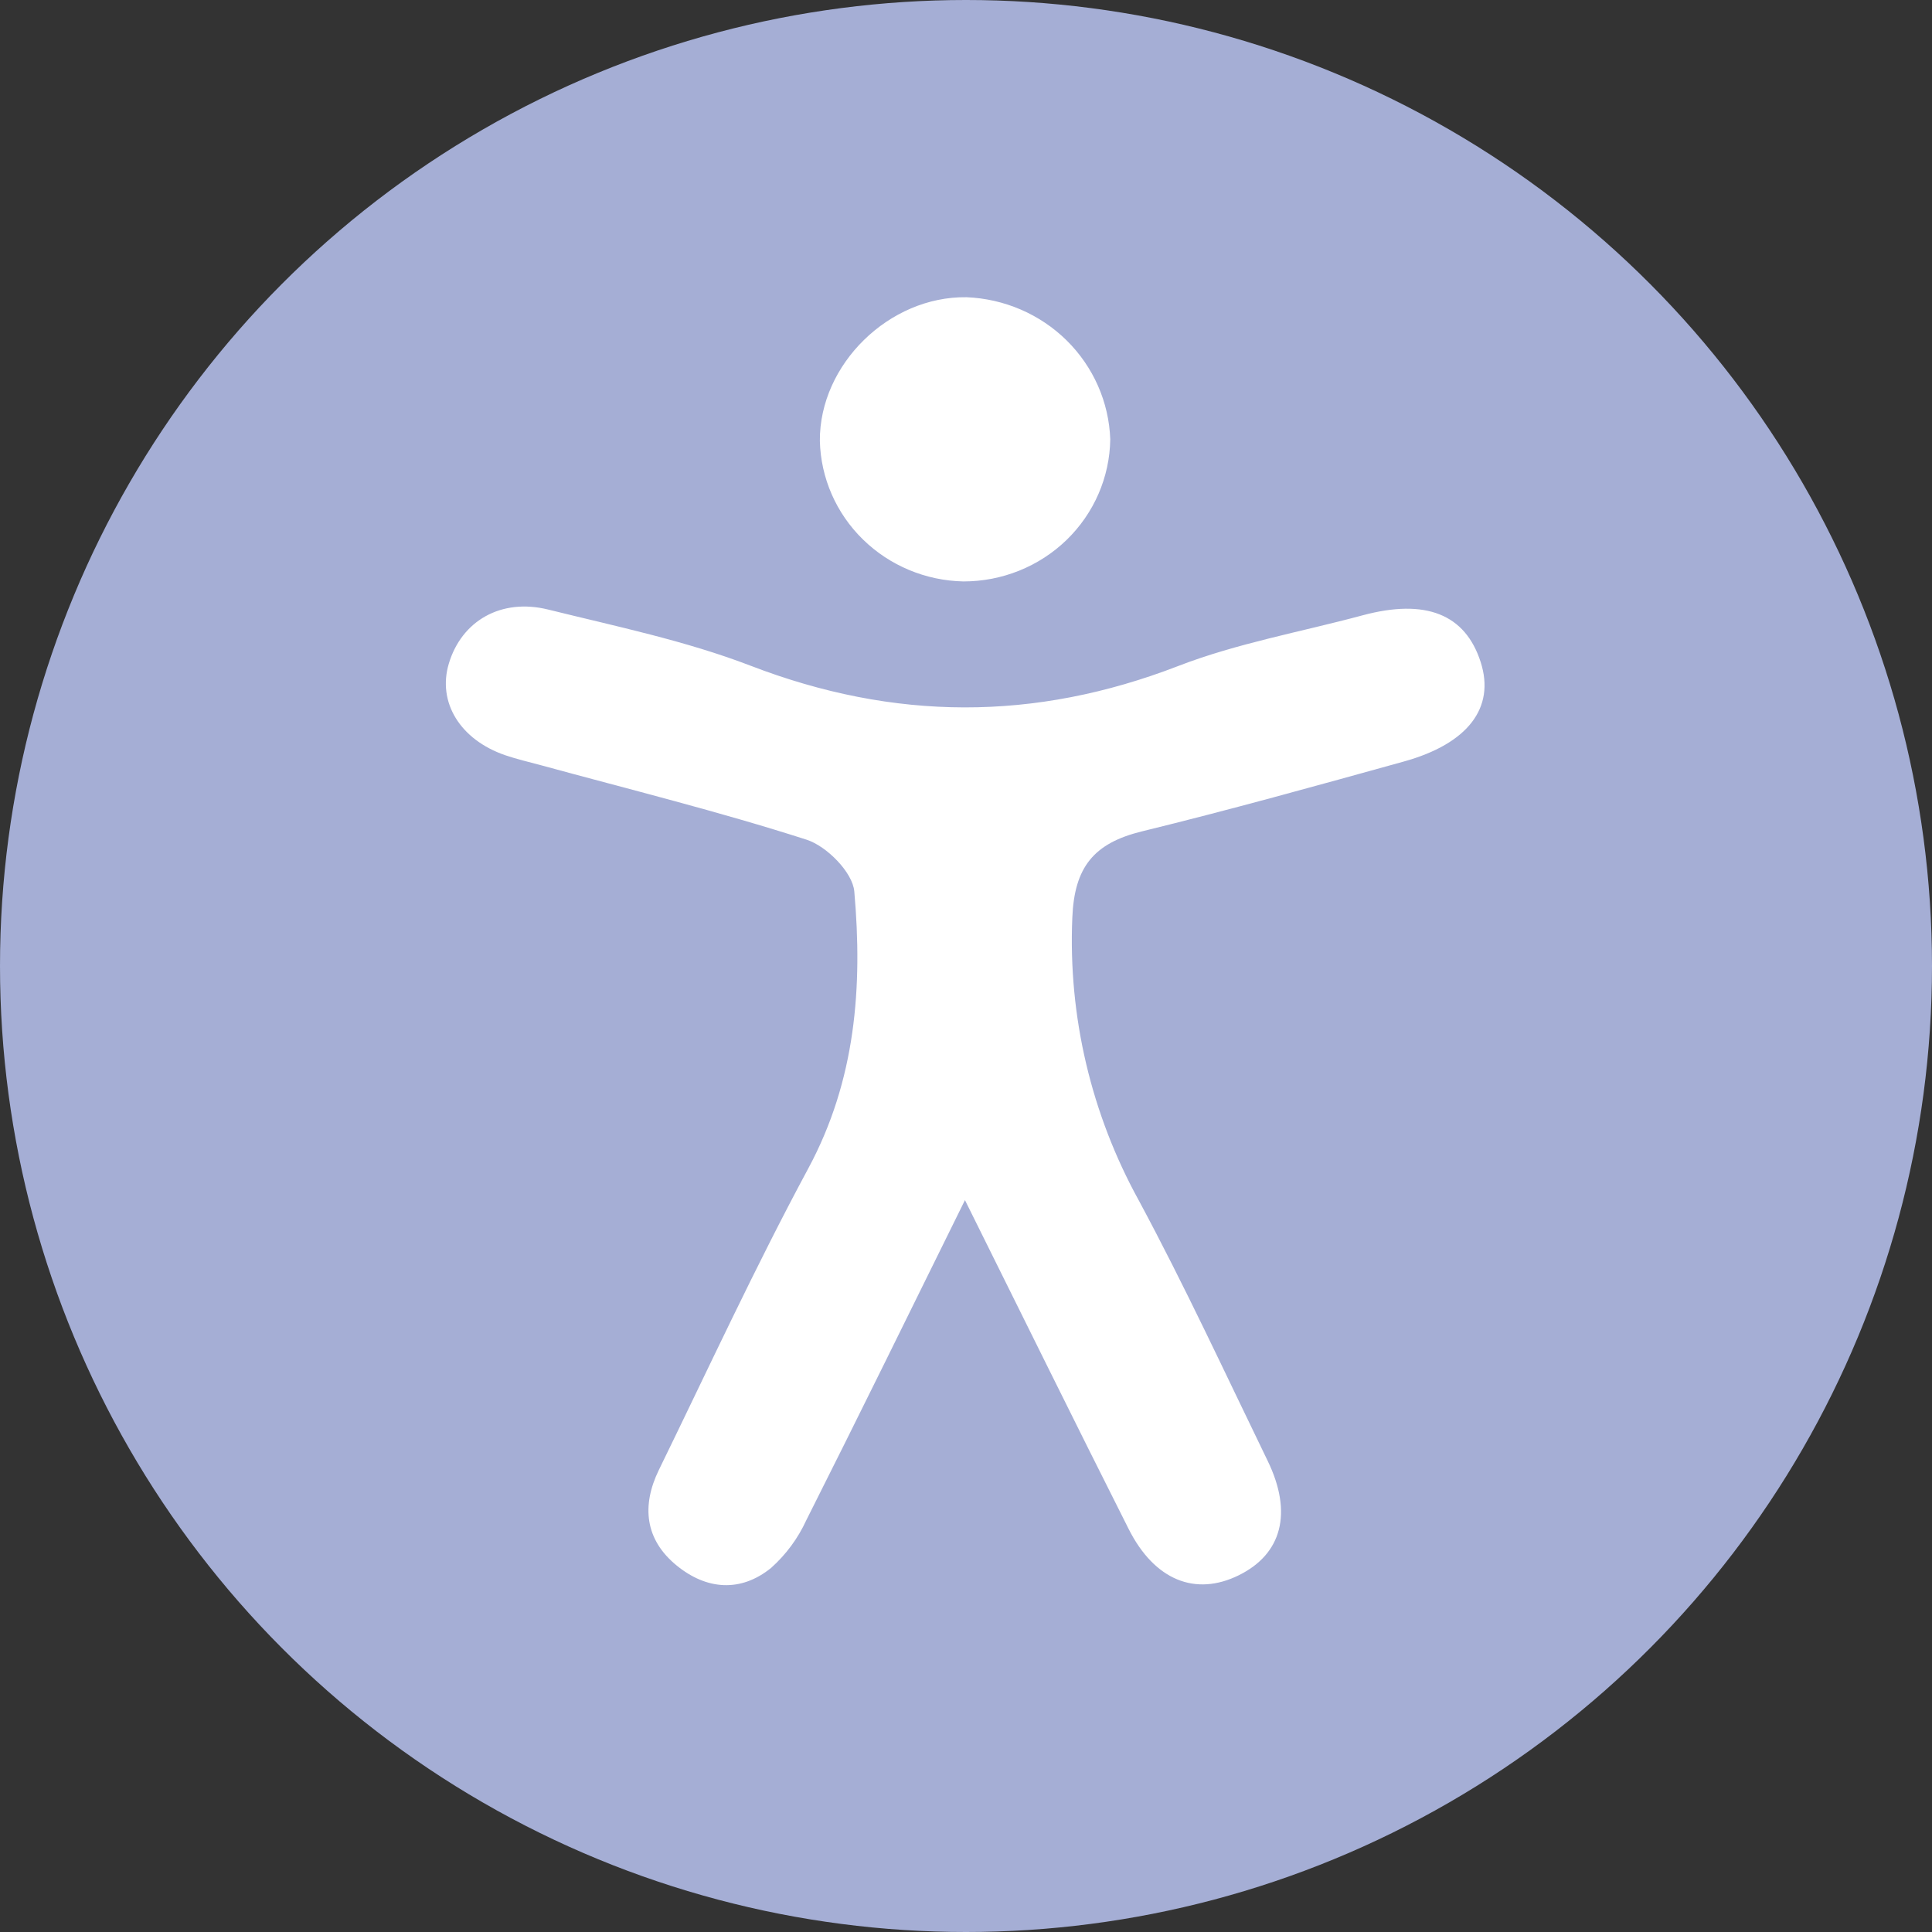
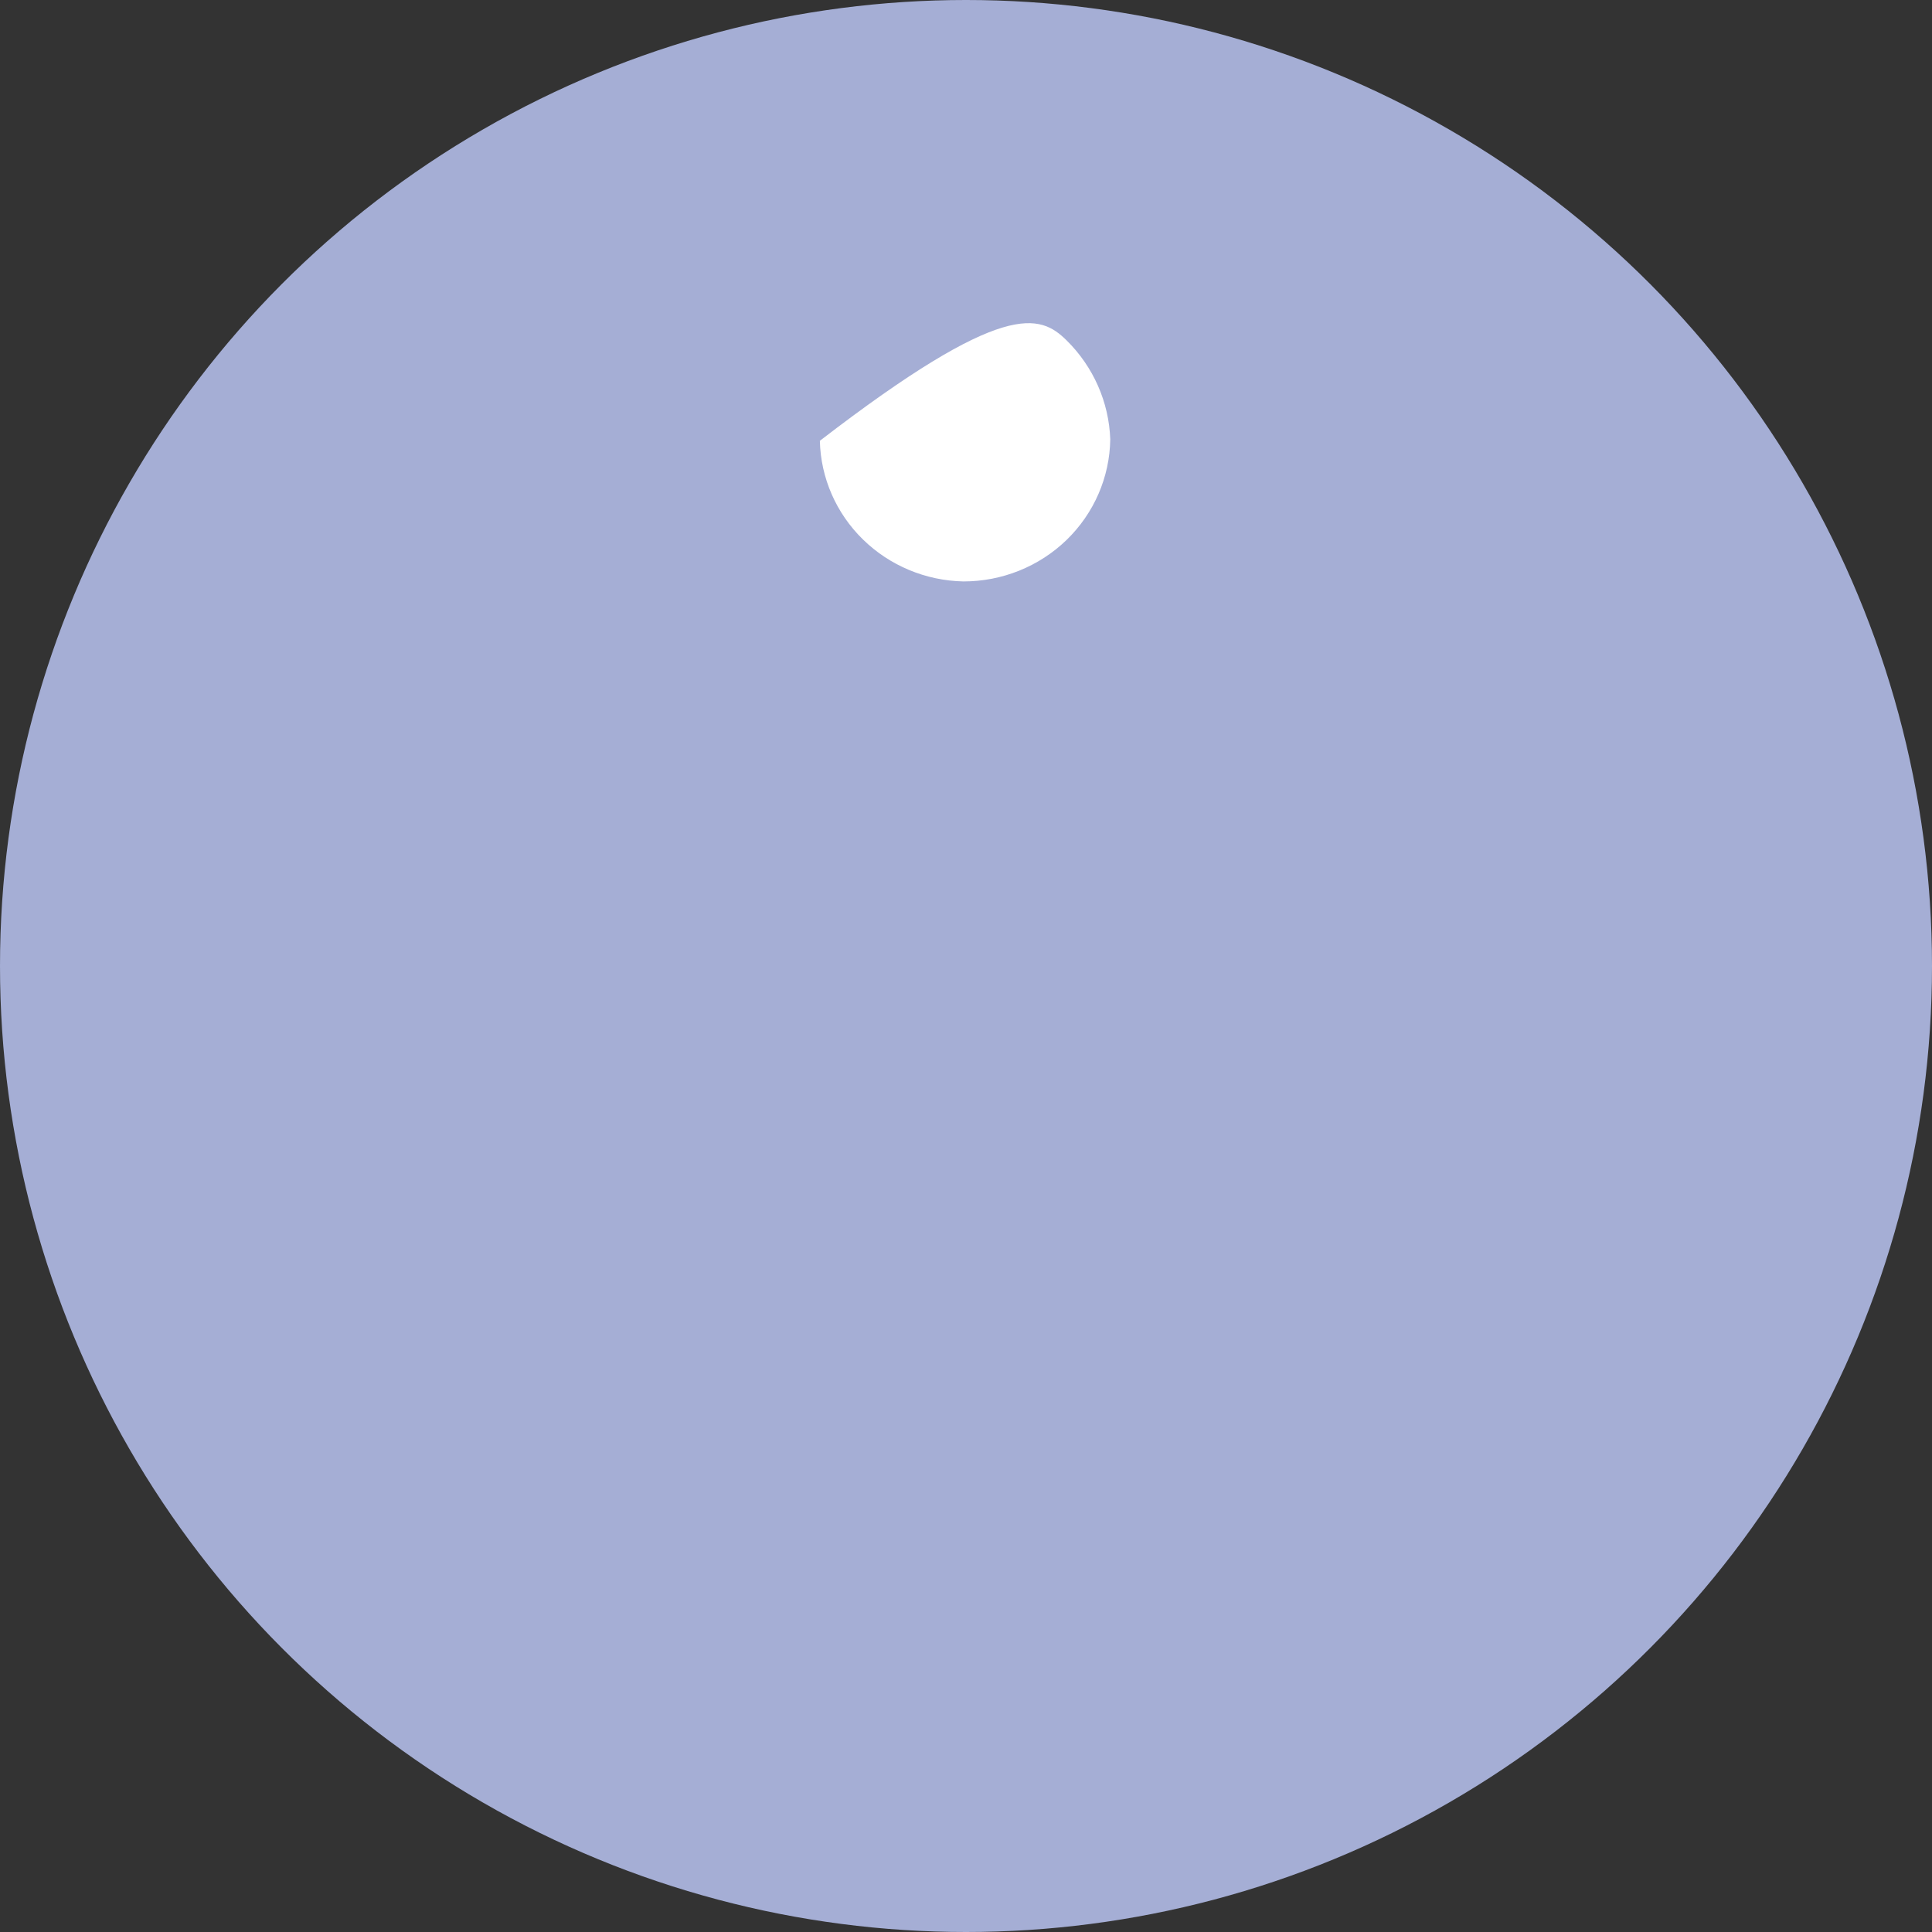
<svg xmlns="http://www.w3.org/2000/svg" width="39" height="39" viewBox="0 0 39 39" fill="none">
  <rect x="0" y="0" width="39" height="39" fill="#333333" stroke="none" />
  <circle cx="19.5" cy="19.5" r="19.5" fill="#A5AED5" />
-   <path d="M19.479 24.226C18.371 26.47 17.335 28.586 16.275 30.69C16.108 31.054 15.867 31.381 15.566 31.65C14.95 32.15 14.261 32.092 13.662 31.604C13.016 31.079 12.949 30.393 13.3 29.673C14.294 27.638 15.243 25.579 16.317 23.585C17.276 21.803 17.415 19.917 17.245 17.994C17.211 17.61 16.689 17.081 16.281 16.95C14.518 16.383 12.715 15.938 10.927 15.449C10.685 15.383 10.438 15.327 10.201 15.246C9.288 14.933 8.825 14.176 9.061 13.393C9.319 12.534 10.114 12.069 11.067 12.305C12.44 12.645 13.841 12.935 15.153 13.439C18.05 14.553 20.884 14.565 23.782 13.445C24.975 12.984 26.262 12.756 27.506 12.421C28.779 12.079 29.58 12.397 29.89 13.367C30.184 14.284 29.636 15.013 28.336 15.373C26.579 15.86 24.823 16.349 23.053 16.782C22.081 17.02 21.686 17.501 21.646 18.529C21.562 20.515 22.026 22.486 22.989 24.234C23.915 25.956 24.736 27.732 25.59 29.49C26.099 30.539 25.877 31.37 25.006 31.799C24.133 32.229 23.306 31.901 22.784 30.866C21.695 28.707 20.628 26.537 19.479 24.226Z" fill="white" />
-   <path d="M19.45 11.737C18.687 11.722 17.959 11.418 17.419 10.889C16.879 10.361 16.567 9.647 16.55 8.898C16.541 7.355 17.949 5.977 19.511 6C20.274 6.031 20.996 6.343 21.534 6.874C22.072 7.406 22.385 8.117 22.412 8.866C22.402 9.631 22.085 10.361 21.531 10.899C20.976 11.436 20.229 11.737 19.45 11.737V11.737Z" fill="white" />
+   <path d="M19.45 11.737C18.687 11.722 17.959 11.418 17.419 10.889C16.879 10.361 16.567 9.647 16.55 8.898C20.274 6.031 20.996 6.343 21.534 6.874C22.072 7.406 22.385 8.117 22.412 8.866C22.402 9.631 22.085 10.361 21.531 10.899C20.976 11.436 20.229 11.737 19.45 11.737V11.737Z" fill="white" />
</svg>